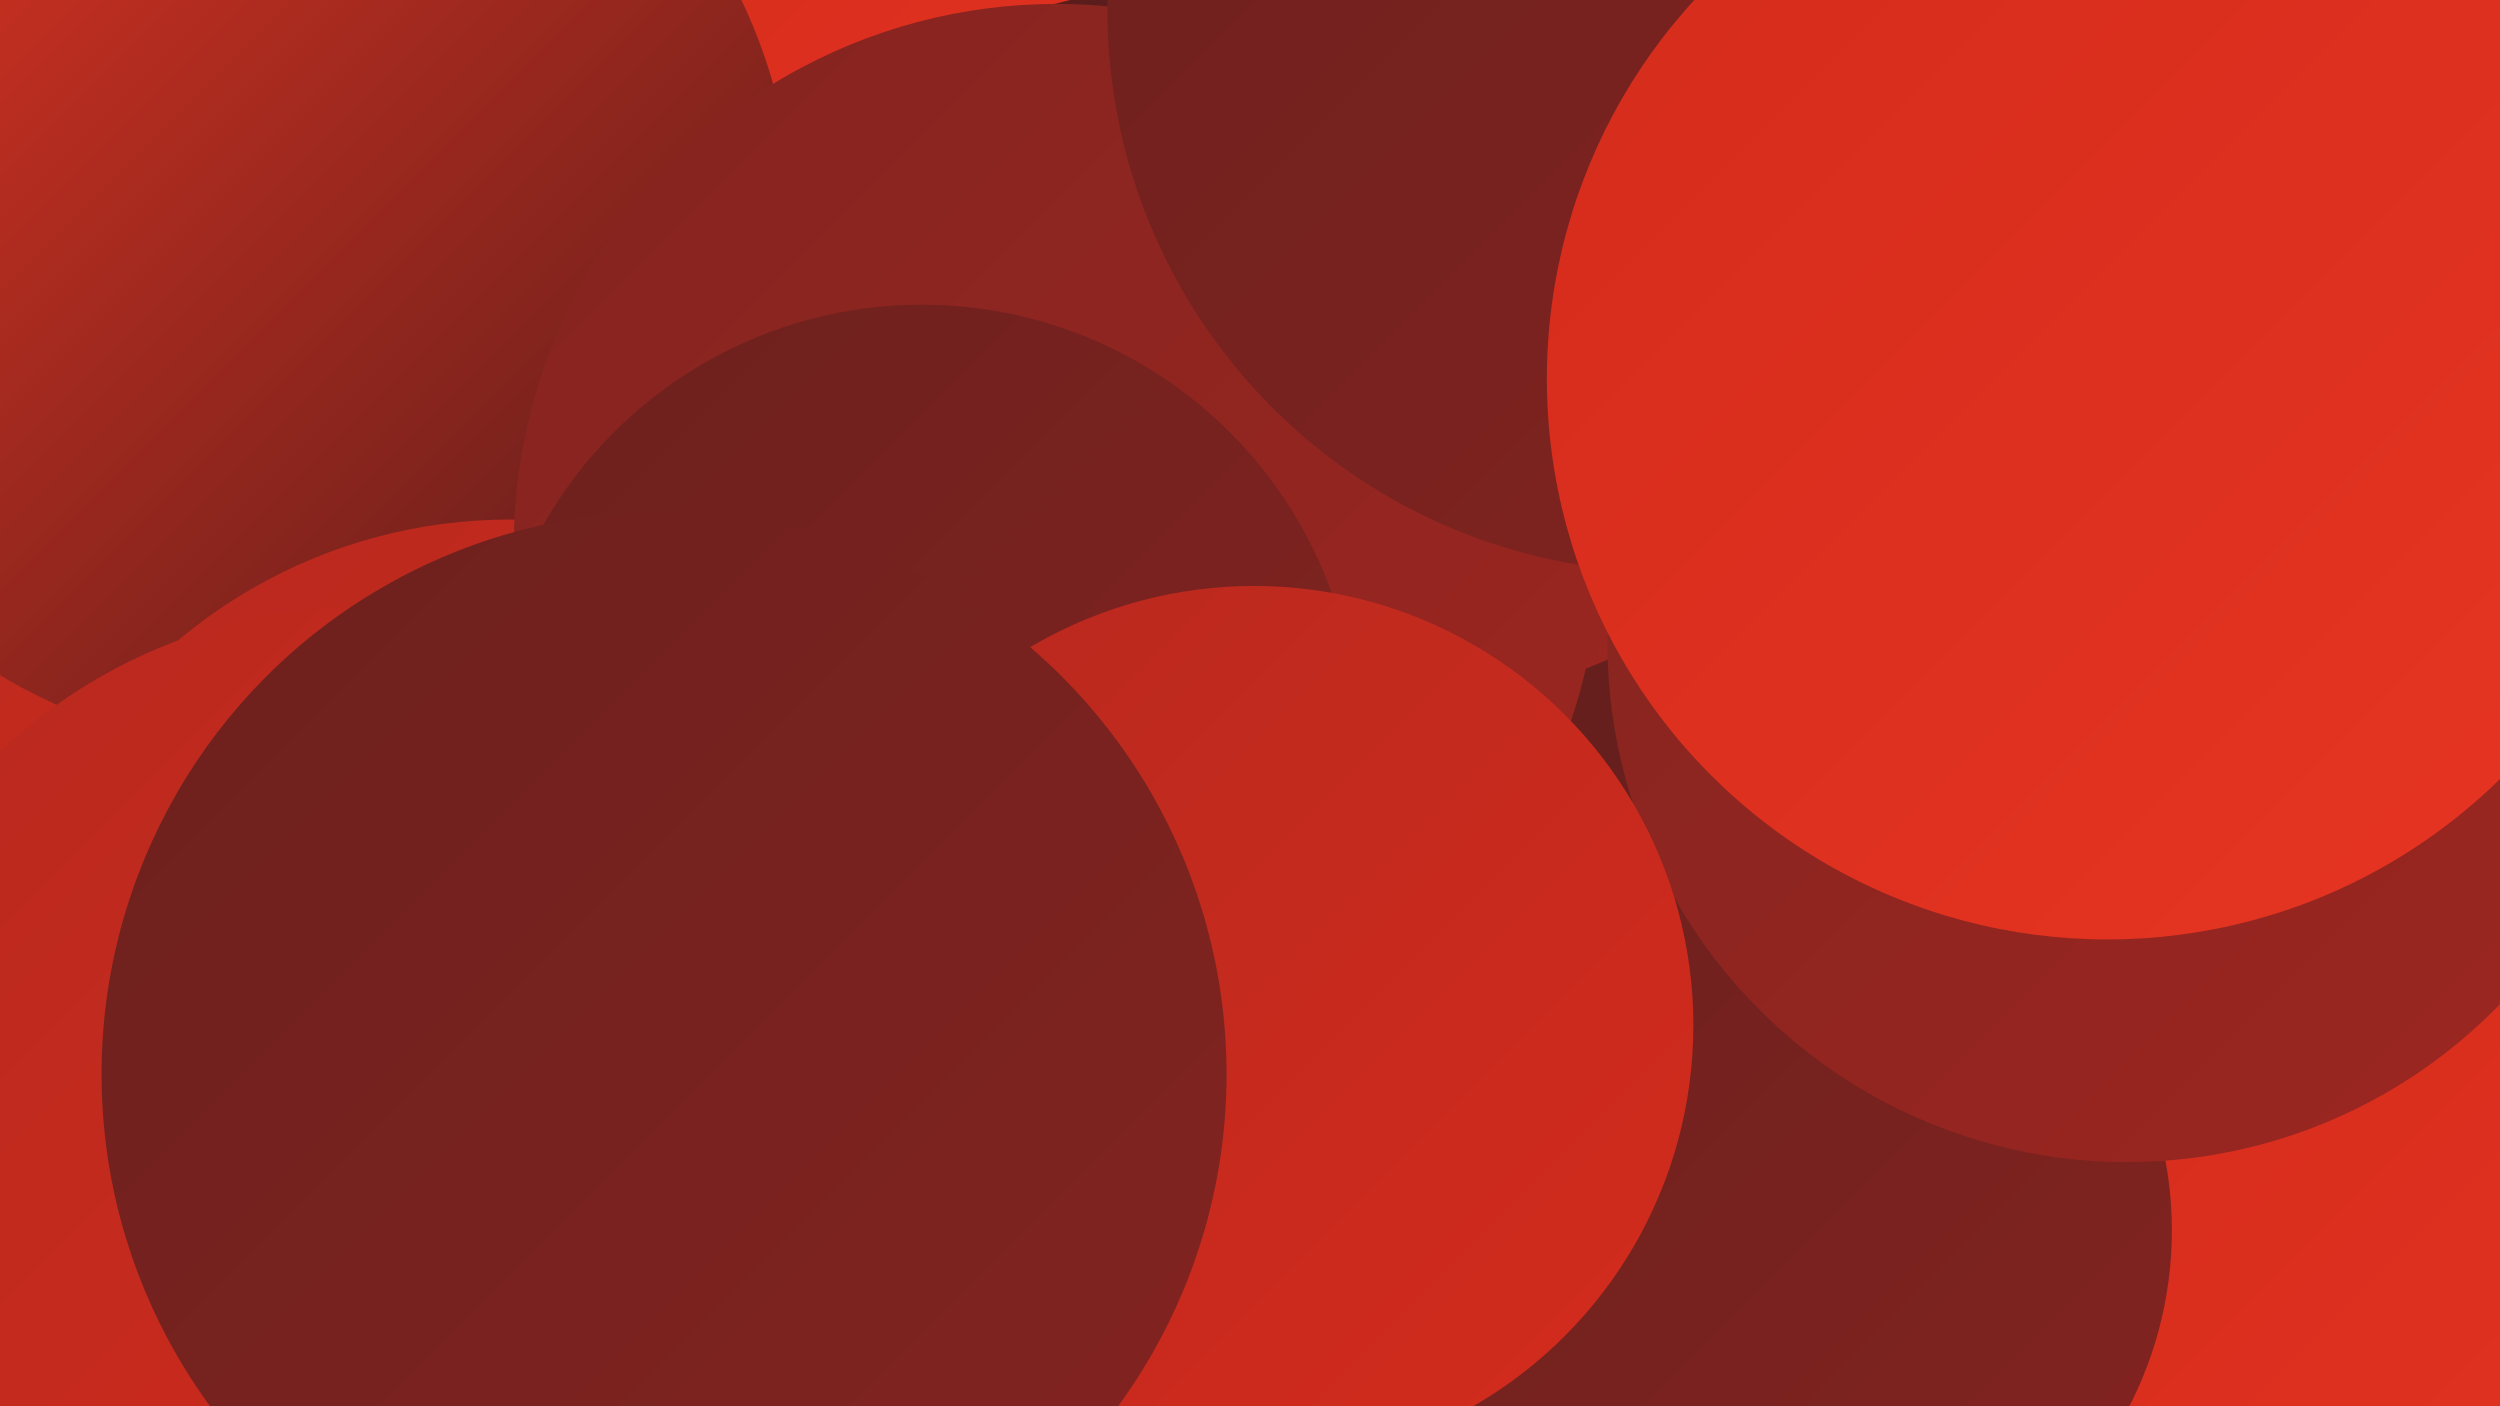
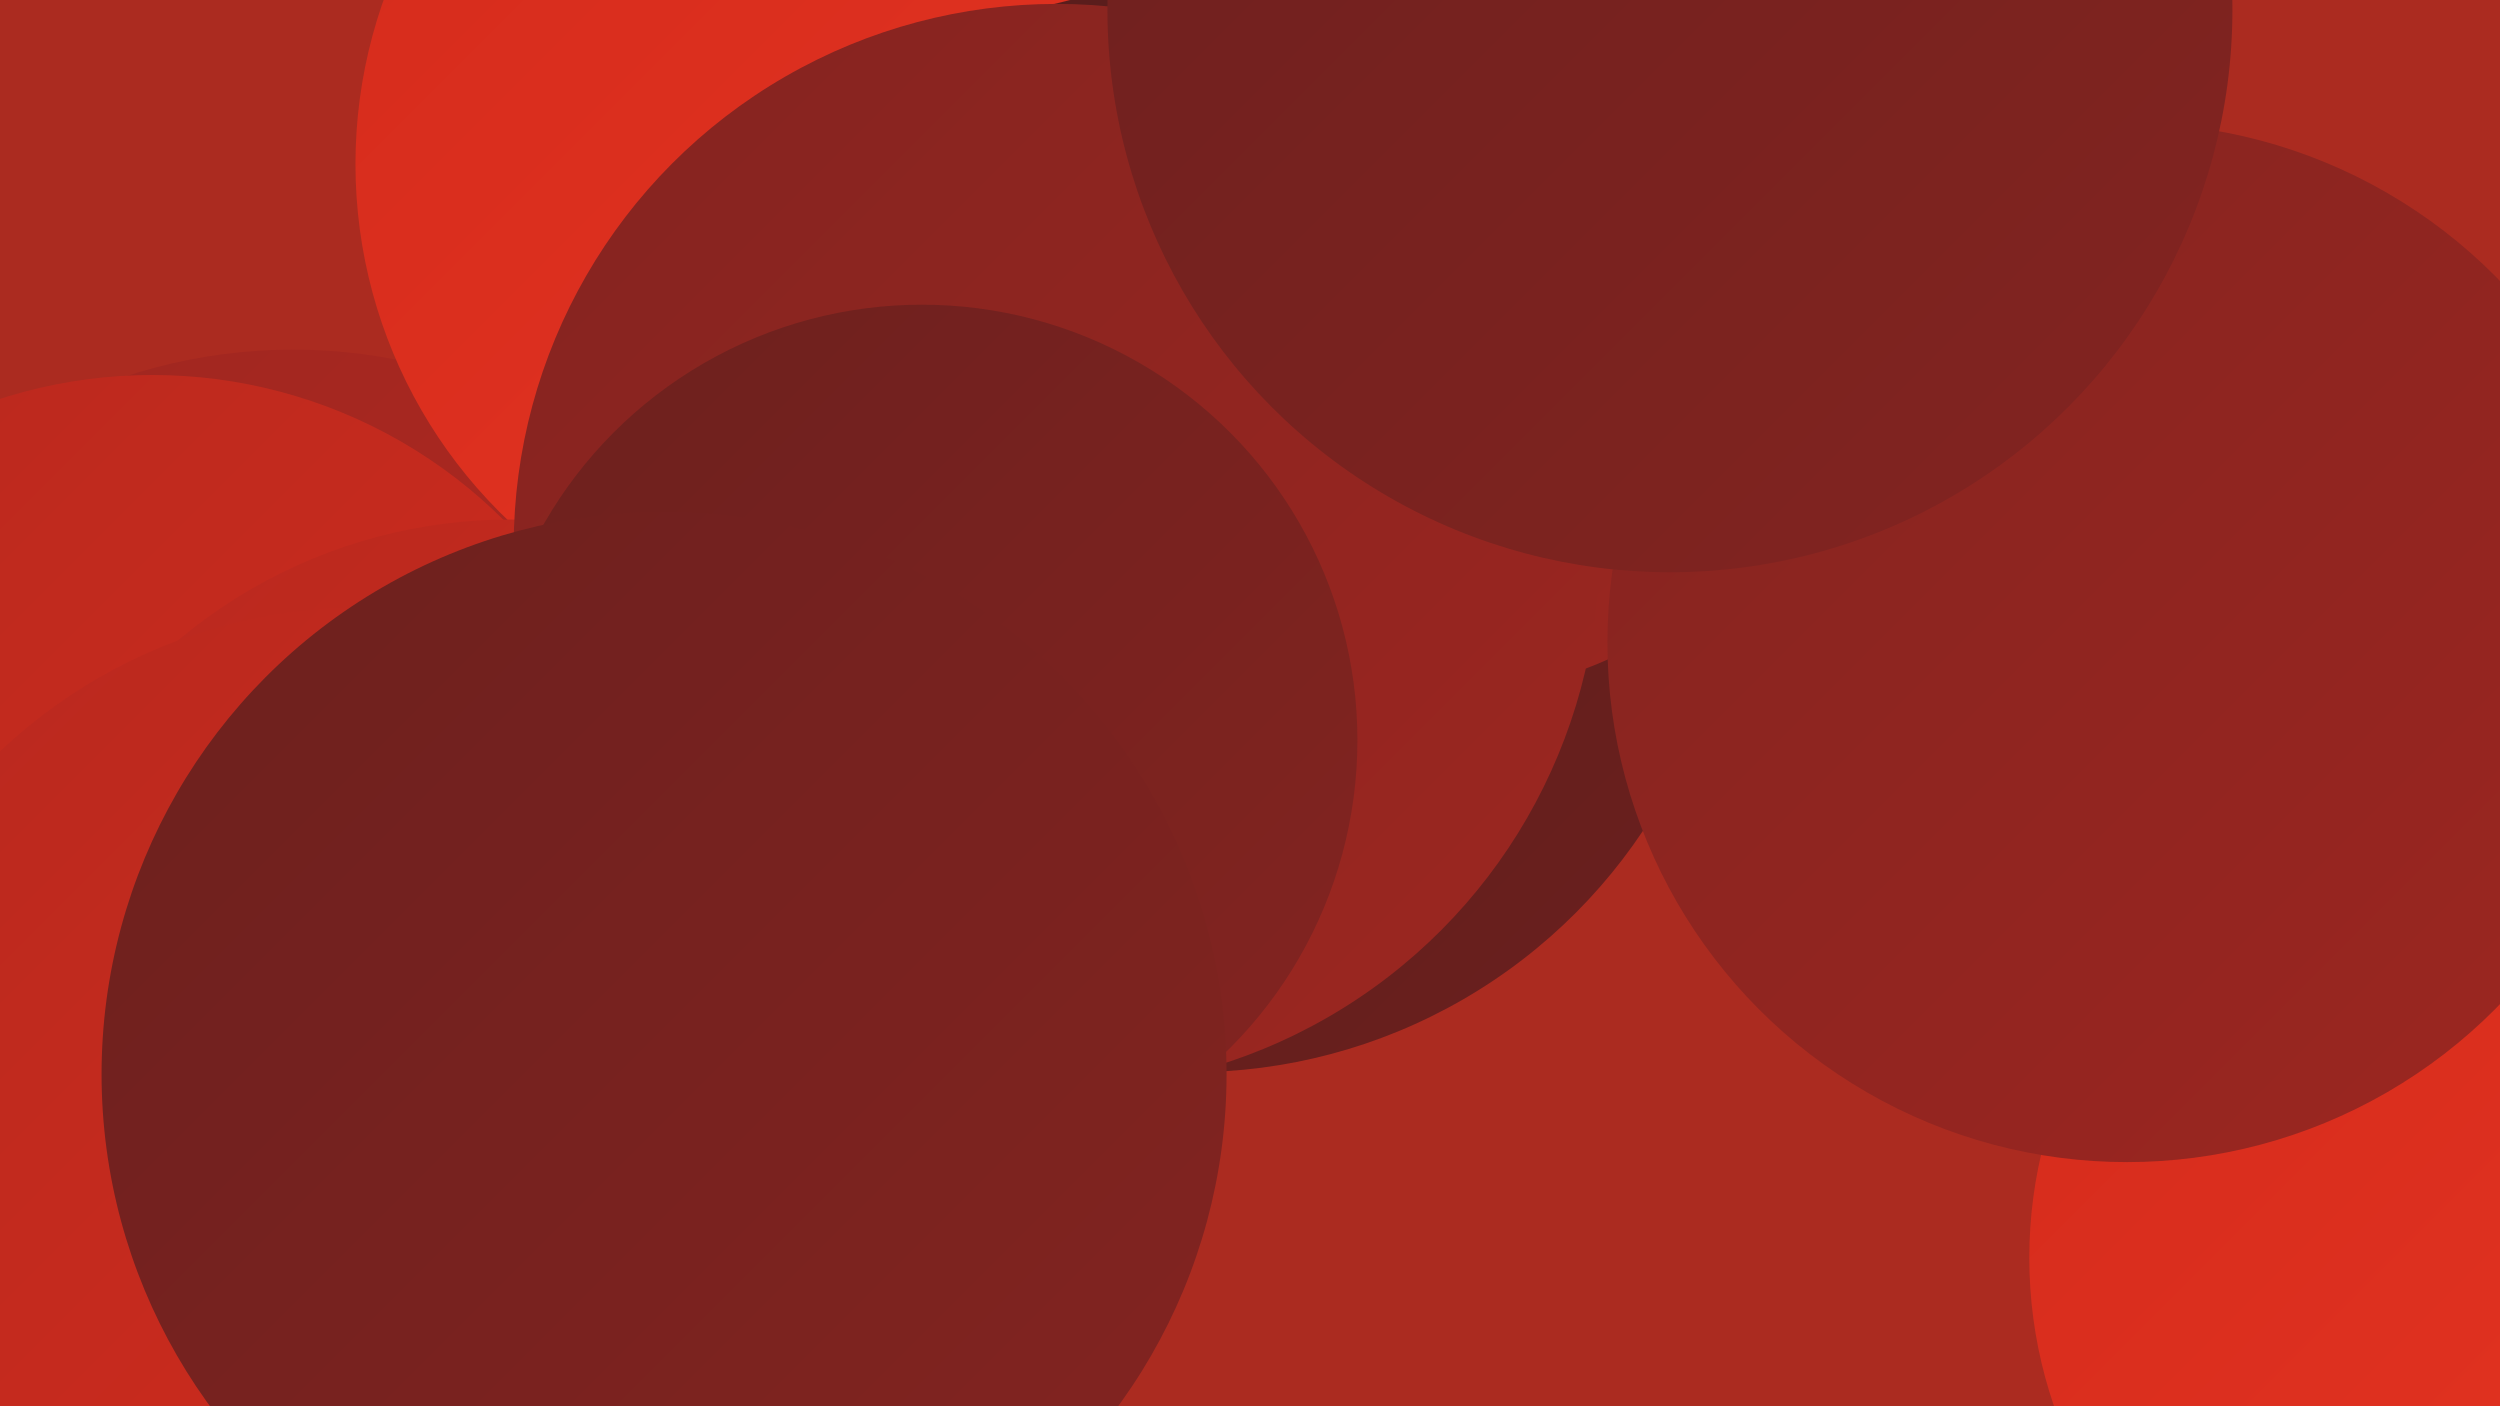
<svg xmlns="http://www.w3.org/2000/svg" width="1280" height="720">
  <defs>
    <linearGradient id="grad0" x1="0%" y1="0%" x2="100%" y2="100%">
      <stop offset="0%" style="stop-color:#551c1b;stop-opacity:1" />
      <stop offset="100%" style="stop-color:#6c201e;stop-opacity:1" />
    </linearGradient>
    <linearGradient id="grad1" x1="0%" y1="0%" x2="100%" y2="100%">
      <stop offset="0%" style="stop-color:#6c201e;stop-opacity:1" />
      <stop offset="100%" style="stop-color:#842420;stop-opacity:1" />
    </linearGradient>
    <linearGradient id="grad2" x1="0%" y1="0%" x2="100%" y2="100%">
      <stop offset="0%" style="stop-color:#842420;stop-opacity:1" />
      <stop offset="100%" style="stop-color:#9d2620;stop-opacity:1" />
    </linearGradient>
    <linearGradient id="grad3" x1="0%" y1="0%" x2="100%" y2="100%">
      <stop offset="0%" style="stop-color:#9d2620;stop-opacity:1" />
      <stop offset="100%" style="stop-color:#b8291f;stop-opacity:1" />
    </linearGradient>
    <linearGradient id="grad4" x1="0%" y1="0%" x2="100%" y2="100%">
      <stop offset="0%" style="stop-color:#b8291f;stop-opacity:1" />
      <stop offset="100%" style="stop-color:#d42b1c;stop-opacity:1" />
    </linearGradient>
    <linearGradient id="grad5" x1="0%" y1="0%" x2="100%" y2="100%">
      <stop offset="0%" style="stop-color:#d42b1c;stop-opacity:1" />
      <stop offset="100%" style="stop-color:#e73522;stop-opacity:1" />
    </linearGradient>
    <linearGradient id="grad6" x1="0%" y1="0%" x2="100%" y2="100%">
      <stop offset="0%" style="stop-color:#e73522;stop-opacity:1" />
      <stop offset="100%" style="stop-color:#551c1b;stop-opacity:1" />
    </linearGradient>
  </defs>
  <rect width="1280" height="720" fill="#ab2b20" />
  <circle cx="113" cy="435" r="226" fill="url(#grad1)" />
  <circle cx="150" cy="454" r="275" fill="url(#grad3)" />
  <circle cx="434" cy="84" r="252" fill="url(#grad5)" />
  <circle cx="610" cy="271" r="278" fill="url(#grad0)" />
  <circle cx="78" cy="447" r="255" fill="url(#grad4)" />
-   <circle cx="138" cy="116" r="268" fill="url(#grad6)" />
-   <circle cx="572" cy="328" r="252" fill="url(#grad0)" />
  <circle cx="261" cy="530" r="264" fill="url(#grad4)" />
  <circle cx="747" cy="169" r="185" fill="url(#grad2)" />
  <circle cx="541" cy="280" r="278" fill="url(#grad2)" />
  <circle cx="1273" cy="644" r="234" fill="url(#grad5)" />
-   <circle cx="915" cy="630" r="197" fill="url(#grad1)" />
  <circle cx="21" cy="629" r="224" fill="url(#grad1)" />
  <circle cx="472" cy="379" r="223" fill="url(#grad1)" />
  <circle cx="1089" cy="329" r="266" fill="url(#grad2)" />
  <circle cx="855" cy="5" r="288" fill="url(#grad1)" />
  <circle cx="185" cy="580" r="269" fill="url(#grad4)" />
-   <circle cx="642" cy="525" r="225" fill="url(#grad4)" />
  <circle cx="340" cy="550" r="288" fill="url(#grad1)" />
-   <circle cx="1079" cy="194" r="287" fill="url(#grad5)" />
</svg>